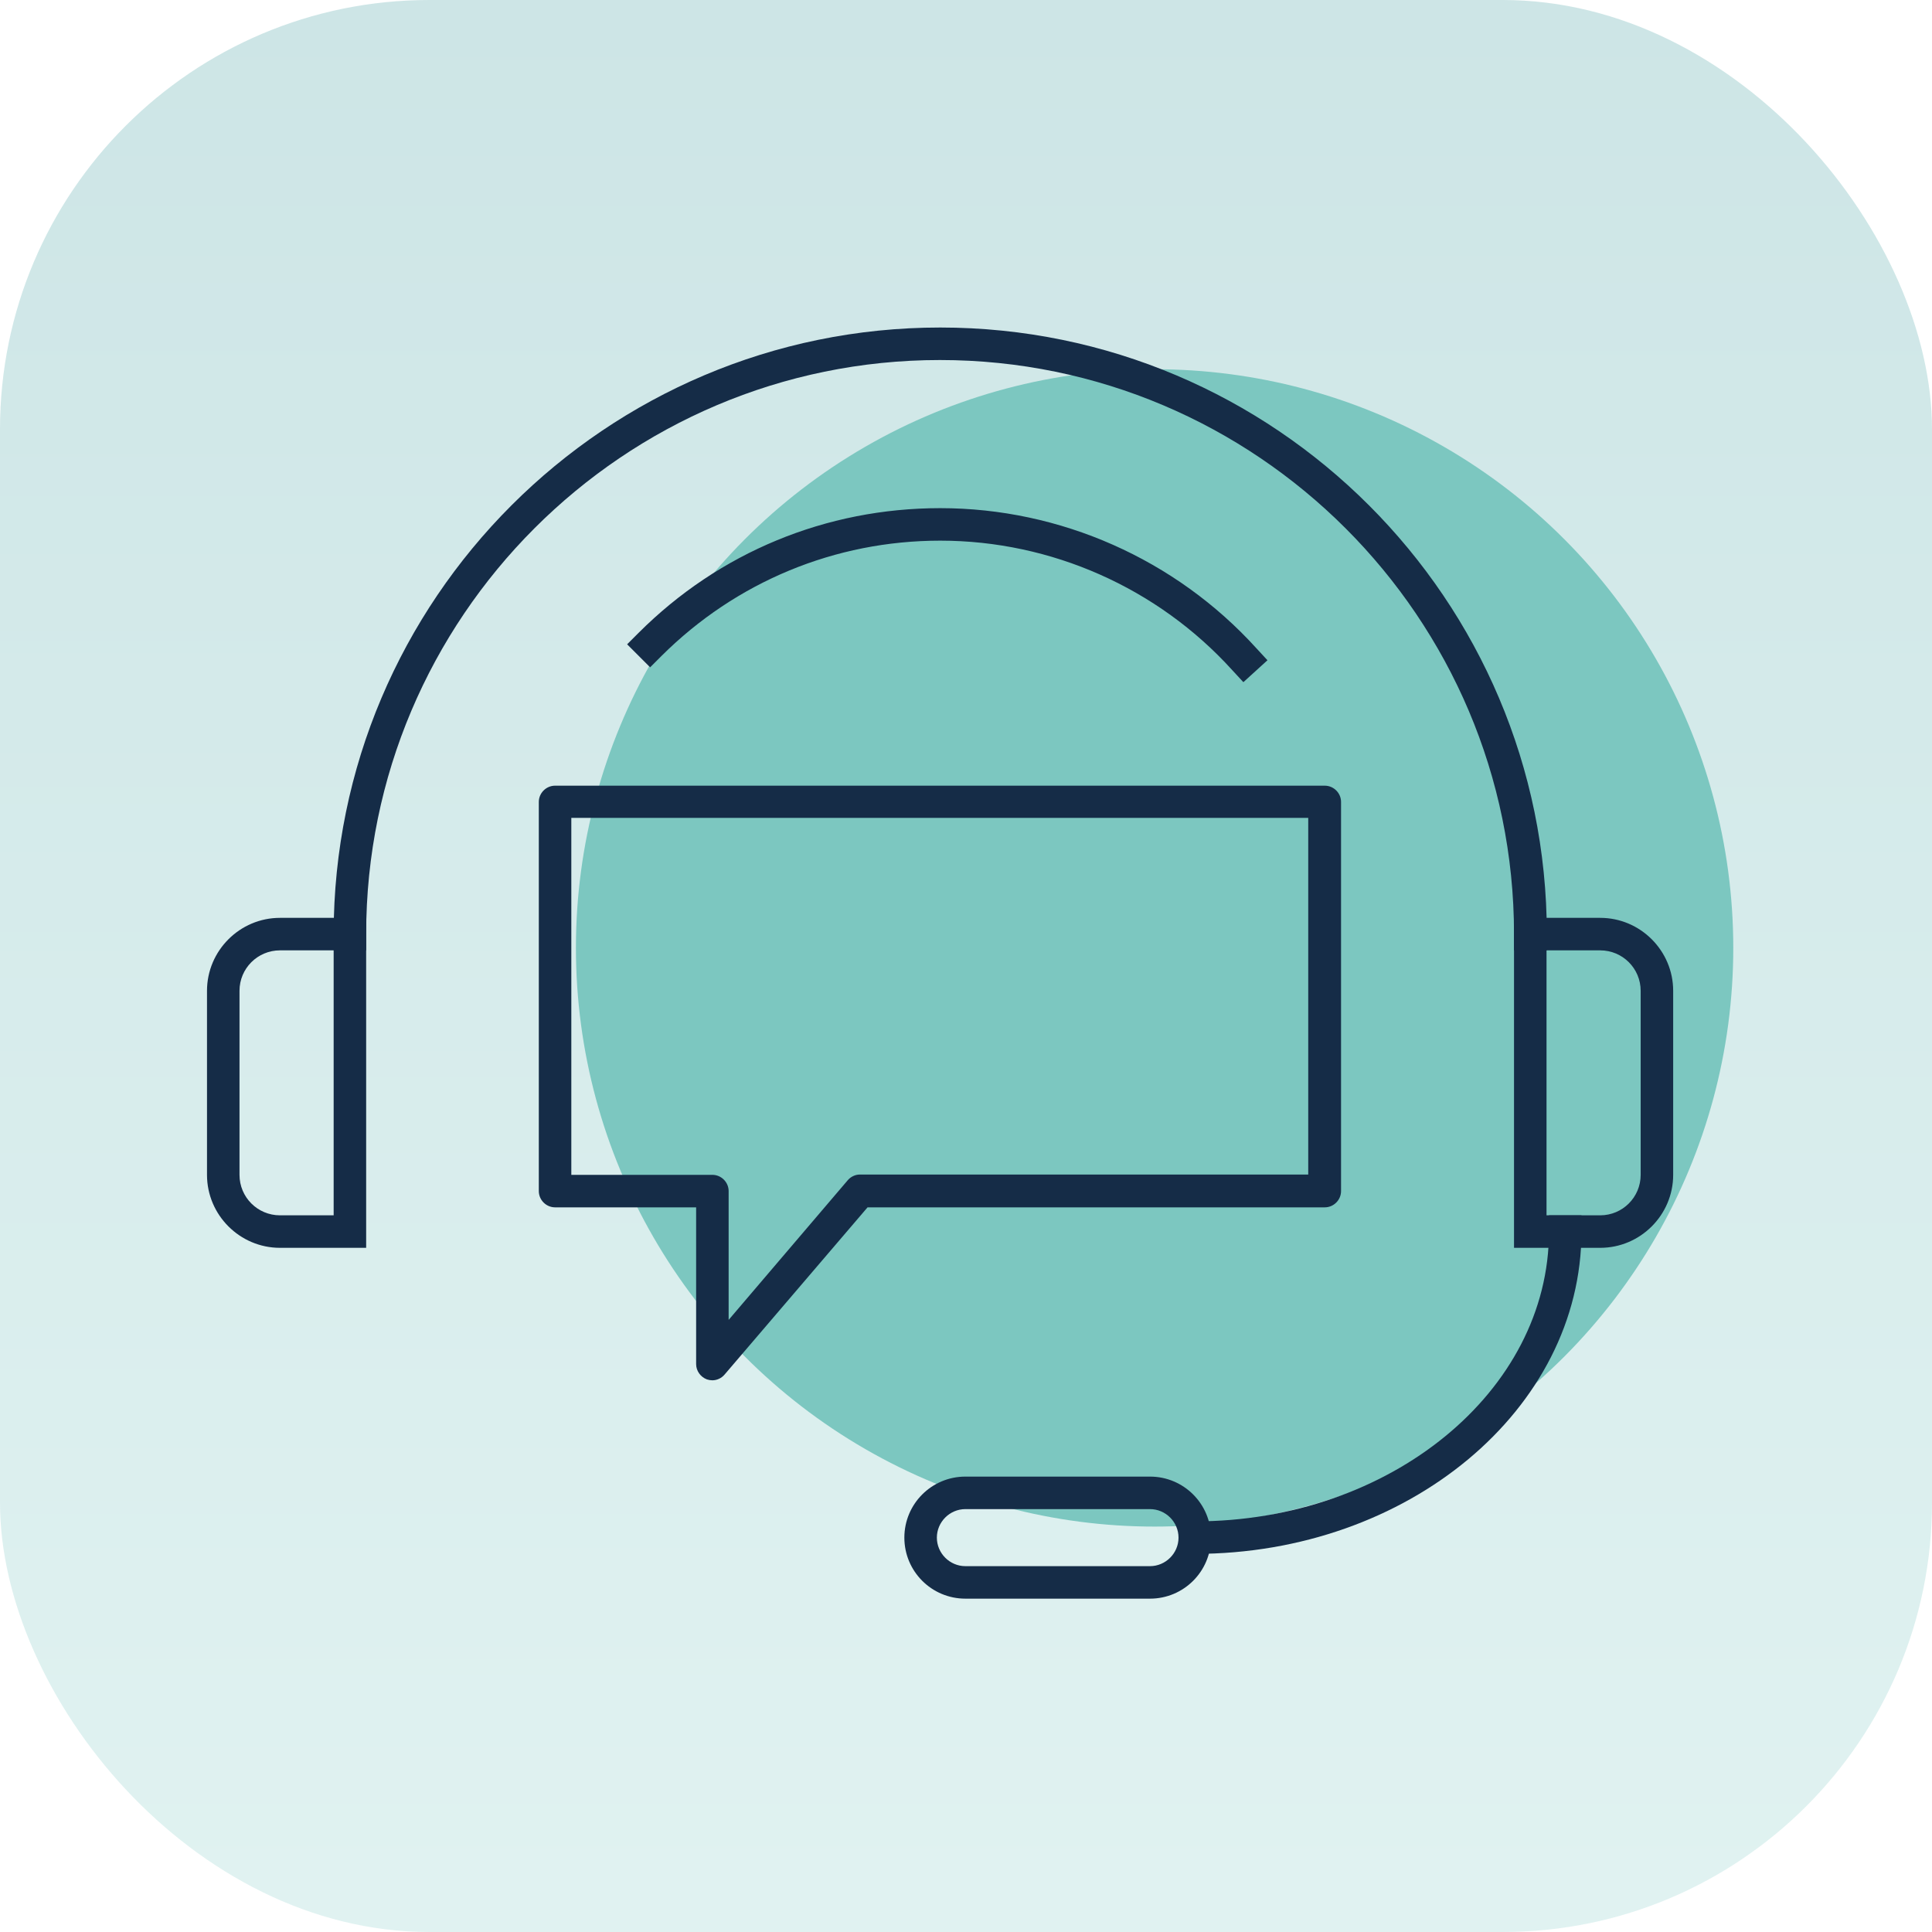
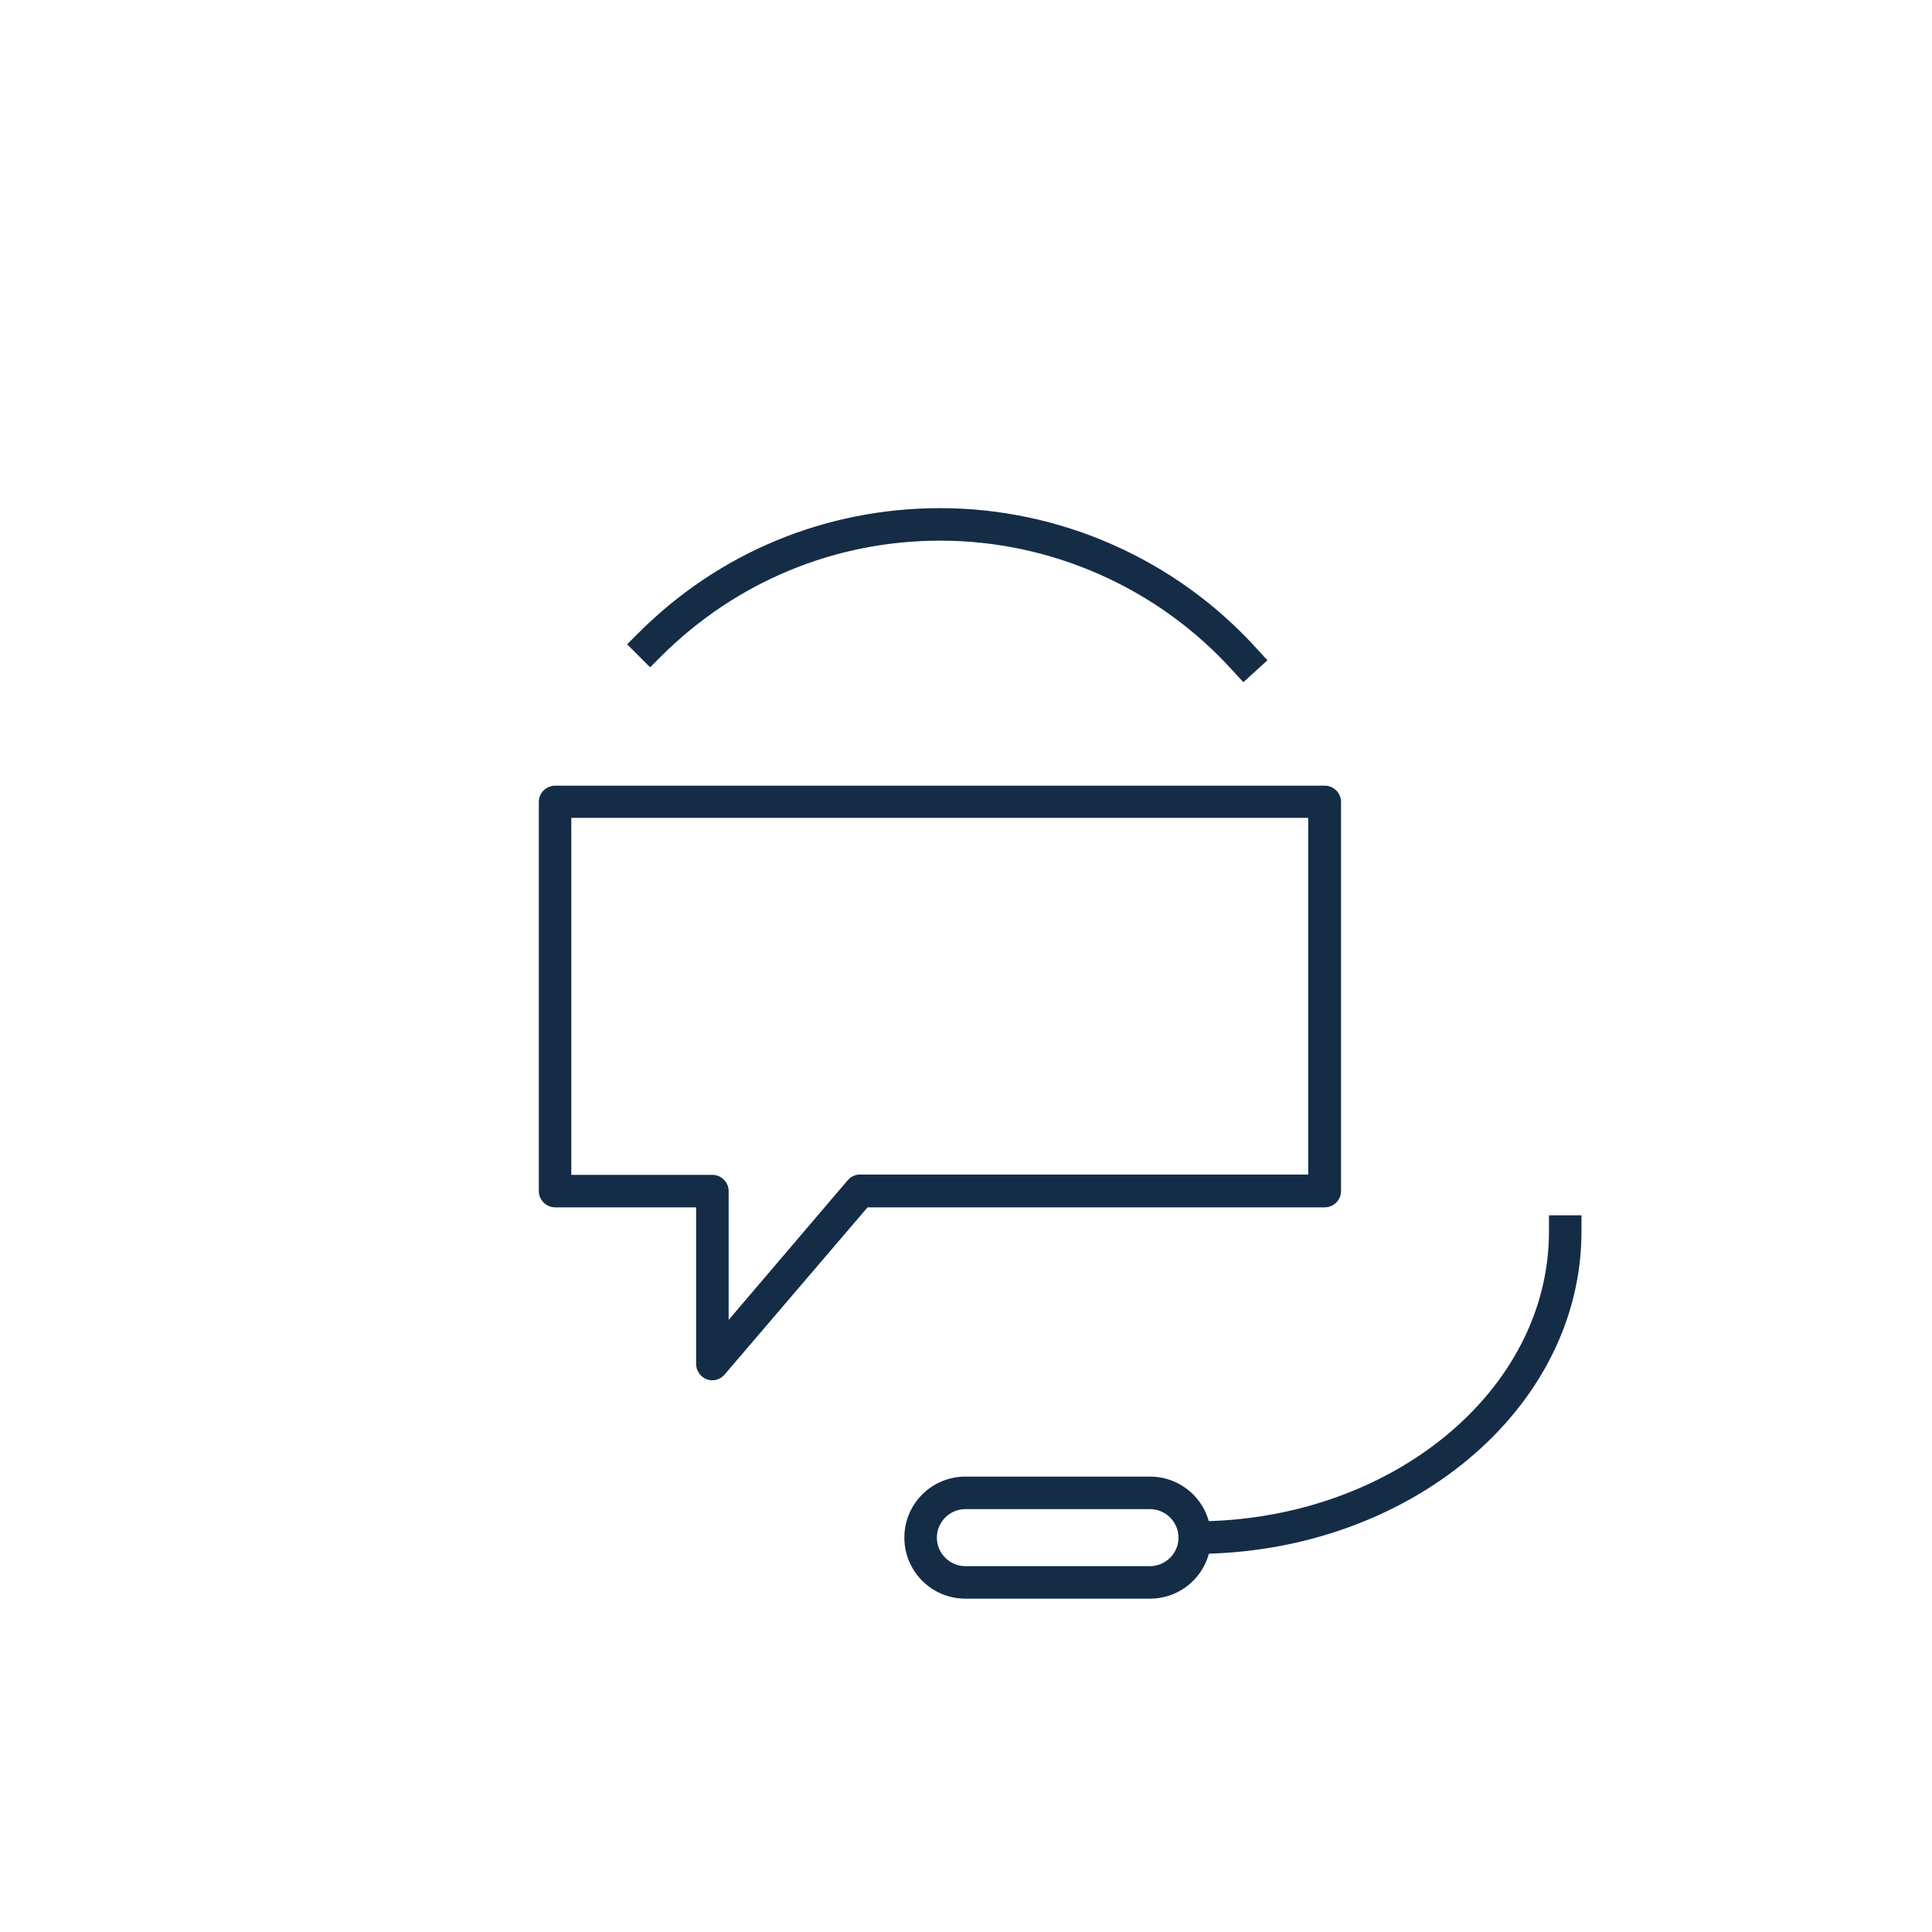
<svg xmlns="http://www.w3.org/2000/svg" viewBox="0 0 63 63">
  <defs>
    <style>.f{fill:#7cc7c0;}.g{fill:#152c47;}.h{fill:url(#d);isolation:isolate;opacity:.2;}</style>
    <linearGradient id="d" x1="-2213.84" y1="248.37" x2="-2213.84" y2="247.37" gradientTransform="translate(139503.45 15647.21) scale(63 -63)" gradientUnits="userSpaceOnUse">
      <stop offset="0" stop-color="#047d81" />
      <stop offset="1" stop-color="#66c0b9" />
    </linearGradient>
  </defs>
  <g id="a" />
  <g id="b">
    <g id="c">
      <g>
-         <rect id="e" class="h" width="63" height="63" rx="14" ry="14" />
        <g>
-           <circle class="f" cx="37.65" cy="30.91" r="18.87" />
-           <path class="g" d="M50.43,30.99h-1.06v-.53c0-10.32-8.4-18.72-18.72-18.72S11.94,20.14,11.94,30.46v.53h-1.06v-.53c0-10.91,8.87-19.78,19.78-19.78s19.78,8.87,19.78,19.78v.53Z" />
-           <path class="g" d="M52.18,40.69h-2.81v-10.76h2.81c1.31,0,2.38,1.07,2.38,2.38v6c0,1.31-1.07,2.38-2.38,2.38Zm-1.75-1.06h1.75c.73,0,1.32-.59,1.32-1.32v-6c0-.73-.59-1.32-1.32-1.32h-1.75v8.64Z" />
-           <path class="g" d="M11.94,40.69h-2.81c-1.31,0-2.38-1.07-2.38-2.38v-6c0-1.31,1.07-2.38,2.38-2.38h2.81v10.76Zm-2.81-9.7c-.73,0-1.32,.59-1.32,1.32v6c0,.73,.59,1.32,1.32,1.32h1.75v-8.64h-1.75Z" />
          <path class="g" d="M37.5,52.13h-6.02c-1.1,0-1.99-.89-1.99-1.99s.89-1.99,1.99-1.99h6.02c1.1,0,1.99,.89,1.99,1.99s-.89,1.99-1.99,1.99Zm-6.02-2.92c-.51,0-.93,.42-.93,.93s.42,.93,.93,.93h6.02c.51,0,.93-.42,.93-.93s-.42-.93-.93-.93h-6.02Z" />
          <path class="g" d="M40.54,22.24l-.36-.39c-2.43-2.68-5.9-4.22-9.52-4.22-3.43,0-6.66,1.34-9.09,3.76l-.37,.37-.75-.75,.37-.37c2.63-2.63,6.12-4.07,9.84-4.07,3.92,0,7.68,1.67,10.31,4.57l.36,.39-.78,.71Z" />
          <path class="g" d="M38.96,50.67h-.53v-1.06h.53c6.37,0,11.55-4.24,11.55-9.45v-.53h1.06v.53c0,5.8-5.66,10.51-12.61,10.51Z" />
          <path class="g" d="M23.23,45.01c-.06,0-.12-.01-.18-.03-.21-.08-.35-.28-.35-.5v-5.11h-4.6c-.29,0-.53-.24-.53-.53v-12.69c0-.29,.24-.53,.53-.53h25.1c.29,0,.53,.24,.53,.53v12.69c0,.29-.24,.53-.53,.53h-14.91l-4.66,5.45c-.1,.12-.25,.19-.4,.19Zm-4.6-6.7h4.6c.29,0,.53,.24,.53,.53v4.2l3.88-4.55c.1-.12,.25-.19,.4-.19h14.62v-11.63H18.63v11.63Z" />
        </g>
      </g>
    </g>
  </g>
</svg>